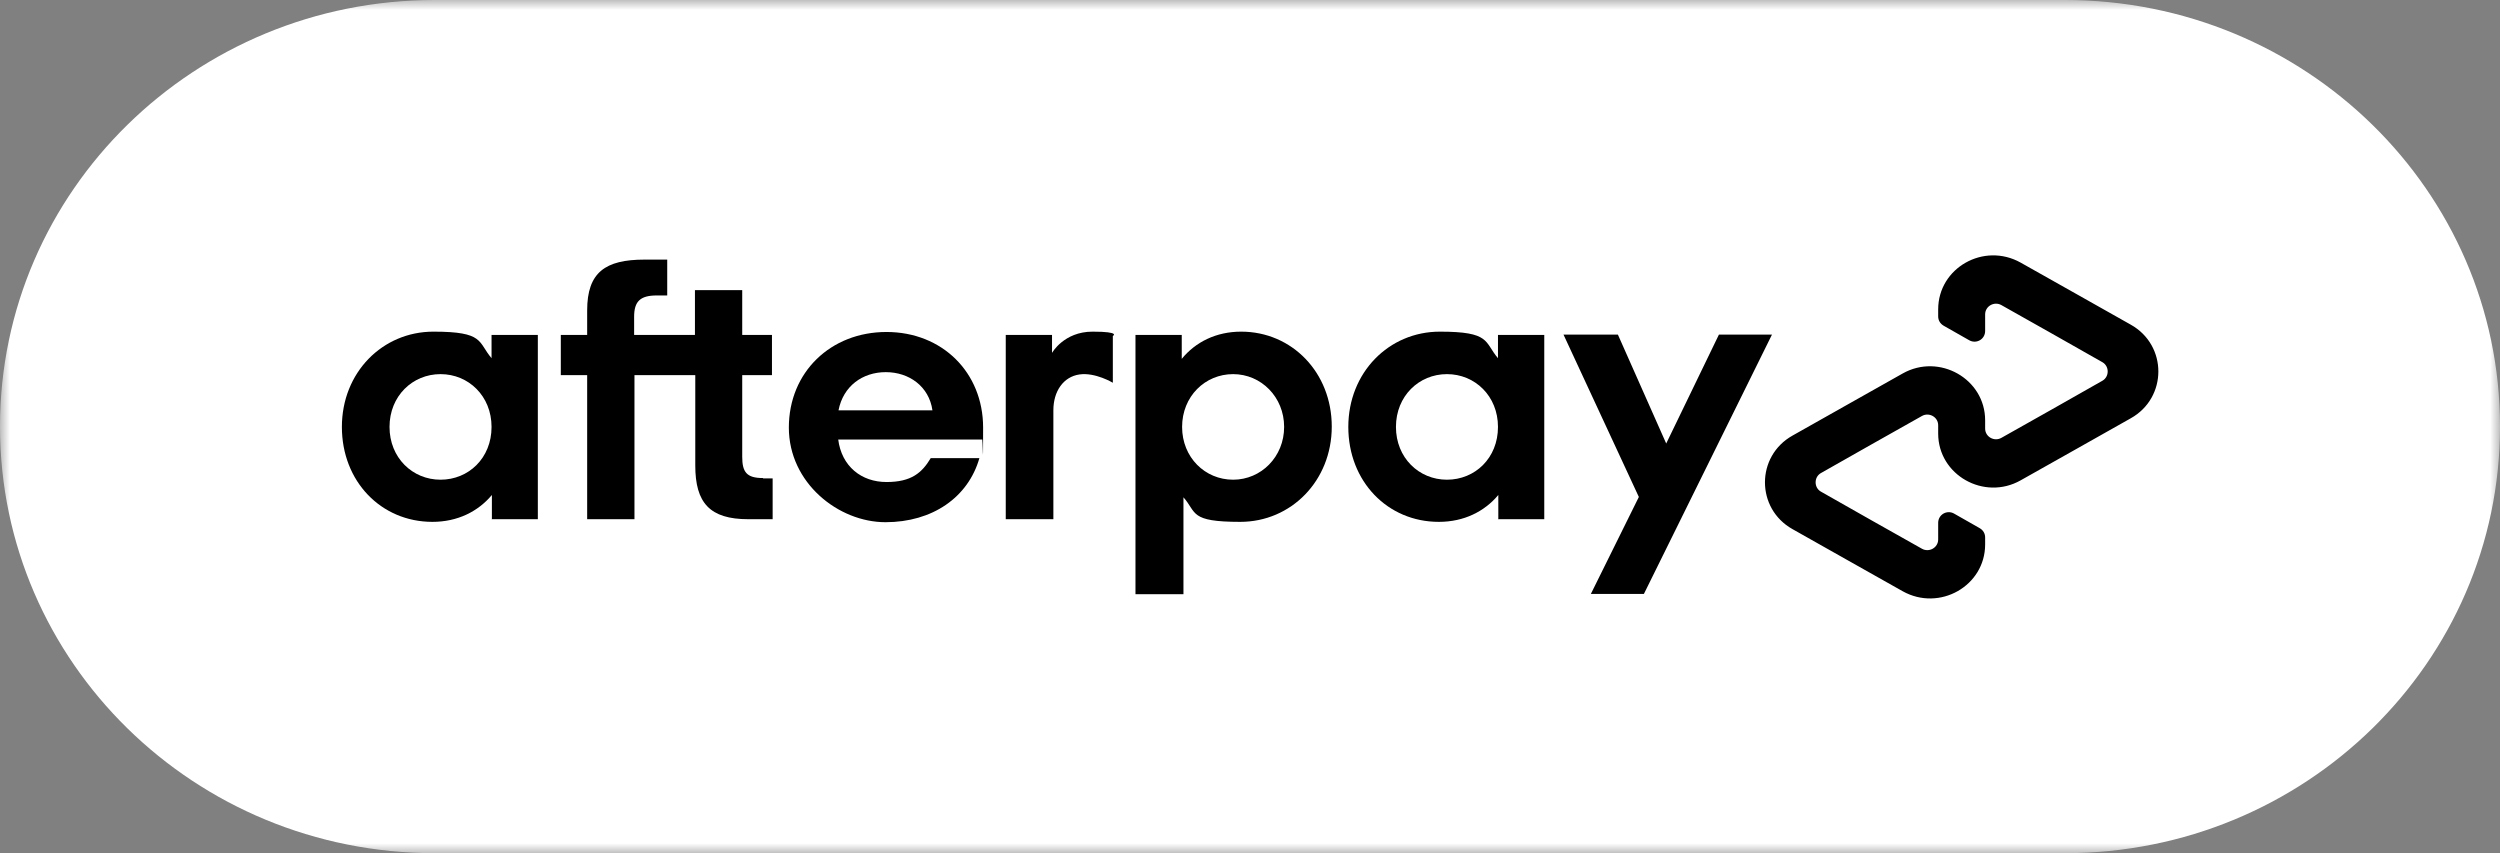
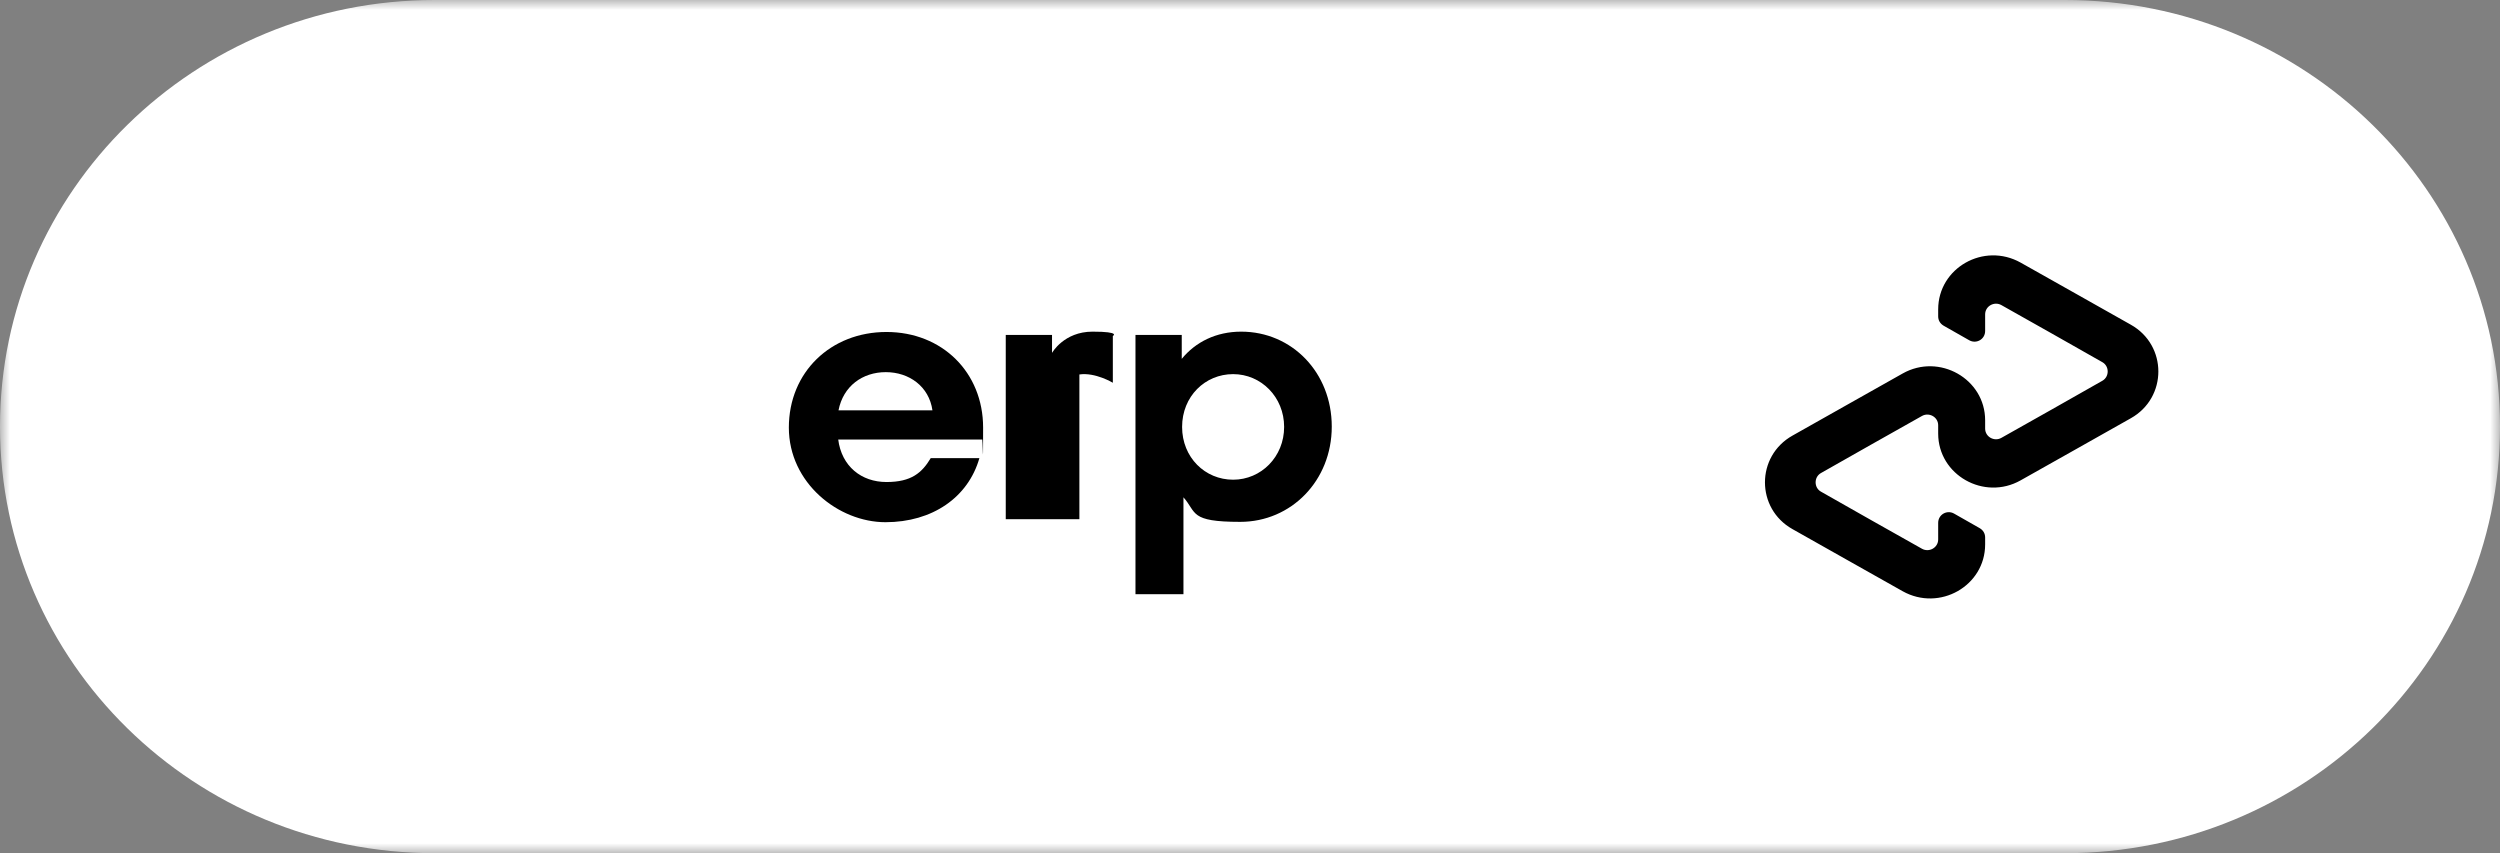
<svg xmlns="http://www.w3.org/2000/svg" width="126" height="43" viewBox="0 0 126 43" fill="none">
  <rect x="0" y="0" width="126" height="43" fill="#808080" stroke="none" />
  <g clip-path="url(#clip0_56_18)">
    <mask id="mask0_56_18" style="mask-type:luminance" maskUnits="userSpaceOnUse" x="0" y="0" width="126" height="43">
      <path d="M126 0H0V43H126V0Z" fill="white" />
    </mask>
    <g mask="url(#mask0_56_18)">
      <path d="M104.069 43H21.914C9.808 43 0 33.379 0 21.5C0 9.621 9.808 0 21.914 0H104.069C116.175 0 126 9.621 126 21.5C126 33.379 116.175 43 104.069 43Z" fill="white" />
      <path d="M107.39 16.363L104.631 14.807L101.839 13.235C99.983 12.197 97.684 13.502 97.684 15.594V15.945C97.684 16.146 97.786 16.313 97.957 16.414L99.251 17.15C99.608 17.351 100.051 17.1 100.051 16.681V15.845C100.051 15.427 100.511 15.175 100.868 15.376L103.422 16.815L105.959 18.254C106.317 18.455 106.317 18.99 105.959 19.191L103.422 20.63L100.868 22.069C100.511 22.27 100.051 22.019 100.051 21.6V21.182C100.051 19.091 97.735 17.786 95.896 18.823L93.104 20.396L90.346 21.952C88.49 22.989 88.49 25.633 90.346 26.67L93.104 28.226L95.896 29.799C97.752 30.836 100.051 29.531 100.051 27.44V27.088C100.051 26.887 99.949 26.72 99.778 26.62L98.484 25.884C98.127 25.683 97.684 25.934 97.684 26.352V27.189C97.684 27.607 97.224 27.858 96.867 27.657L94.313 26.218L91.776 24.779C91.418 24.579 91.418 24.043 91.776 23.842L94.313 22.404L96.867 20.965C97.224 20.764 97.684 21.015 97.684 21.433V21.851C97.684 23.943 100 25.248 101.839 24.21L104.631 22.638L107.39 21.082C109.245 20.044 109.245 17.401 107.39 16.363Z" fill="black" />
-       <path d="M89.307 16.865L82.853 29.933H80.18L82.598 25.047L78.801 16.865H81.542L83.977 22.353L86.633 16.865H89.307Z" fill="black" />
-       <path d="M24.774 21.517C24.774 19.961 23.616 18.856 22.203 18.856C20.79 18.856 19.632 19.961 19.632 21.517C19.632 23.073 20.79 24.177 22.203 24.177C23.616 24.177 24.774 23.09 24.774 21.517ZM24.791 26.151V24.947C24.093 25.783 23.055 26.302 21.795 26.302C19.206 26.302 17.231 24.261 17.231 21.517C17.231 18.773 19.275 16.715 21.846 16.715C24.417 16.715 24.076 17.233 24.774 18.053V16.882H27.107V26.168H24.774L24.791 26.151Z" fill="black" />
-       <path d="M38.447 24.093C37.63 24.093 37.408 23.792 37.408 23.023V18.907H38.907V16.882H37.408V14.623H35.025V16.882H31.96V15.962C31.96 15.192 32.266 14.891 33.101 14.891H33.628V13.084H32.488C30.512 13.084 29.593 13.72 29.593 15.644V16.882H28.265V18.907H29.593V26.168H31.977V18.907H35.042V23.458C35.042 25.348 35.774 26.168 37.715 26.168H38.941V24.11H38.464L38.447 24.093Z" fill="black" />
      <path d="M46.995 20.68C46.824 19.476 45.82 18.756 44.645 18.756C43.47 18.756 42.499 19.459 42.261 20.68H46.995ZM42.244 22.136C42.414 23.508 43.419 24.294 44.679 24.294C45.939 24.294 46.467 23.826 46.909 23.09H49.361C48.799 25.064 46.995 26.319 44.628 26.319C42.261 26.319 39.758 24.344 39.758 21.55C39.758 18.756 41.869 16.732 44.679 16.732C47.488 16.732 49.549 18.773 49.549 21.55C49.549 24.328 49.532 21.952 49.498 22.152H42.244V22.136Z" fill="black" />
      <path d="M64.72 21.517C64.72 20.011 63.562 18.856 62.149 18.856C60.735 18.856 59.578 19.977 59.578 21.517C59.578 23.056 60.735 24.177 62.149 24.177C63.562 24.177 64.72 23.023 64.72 21.517ZM57.228 29.949V16.882H59.56V18.087C60.259 17.233 61.297 16.715 62.557 16.715C65.111 16.715 67.121 18.773 67.121 21.5C67.121 24.227 65.077 26.302 62.506 26.302C59.935 26.302 60.327 25.834 59.646 25.064V29.949H57.228Z" fill="black" />
-       <path d="M75.498 21.517C75.498 19.961 74.34 18.856 72.927 18.856C71.513 18.856 70.356 19.961 70.356 21.517C70.356 23.073 71.513 24.177 72.927 24.177C74.34 24.177 75.498 23.09 75.498 21.517ZM75.515 26.151V24.947C74.817 25.783 73.778 26.302 72.518 26.302C69.93 26.302 67.955 24.261 67.955 21.517C67.955 18.773 69.998 16.715 72.569 16.715C75.14 16.715 74.8 17.233 75.498 18.053V16.882H77.831V26.168H75.498L75.515 26.151Z" fill="black" />
-       <path d="M53.022 17.786C53.022 17.786 53.618 16.715 55.065 16.715C56.513 16.715 56.087 16.932 56.087 16.932V19.291C56.087 19.291 55.202 18.756 54.401 18.873C53.601 18.99 53.09 19.71 53.09 20.68V26.168H50.69V16.882H53.022V17.786Z" fill="black" />
+       <path d="M53.022 17.786C53.022 17.786 53.618 16.715 55.065 16.715C56.513 16.715 56.087 16.932 56.087 16.932V19.291C56.087 19.291 55.202 18.756 54.401 18.873V26.168H50.69V16.882H53.022V17.786Z" fill="black" />
    </g>
  </g>
  <defs>
    <clipPath id="clip0_56_18">
      <rect width="126" height="43" fill="white" />
    </clipPath>
  </defs>
</svg>